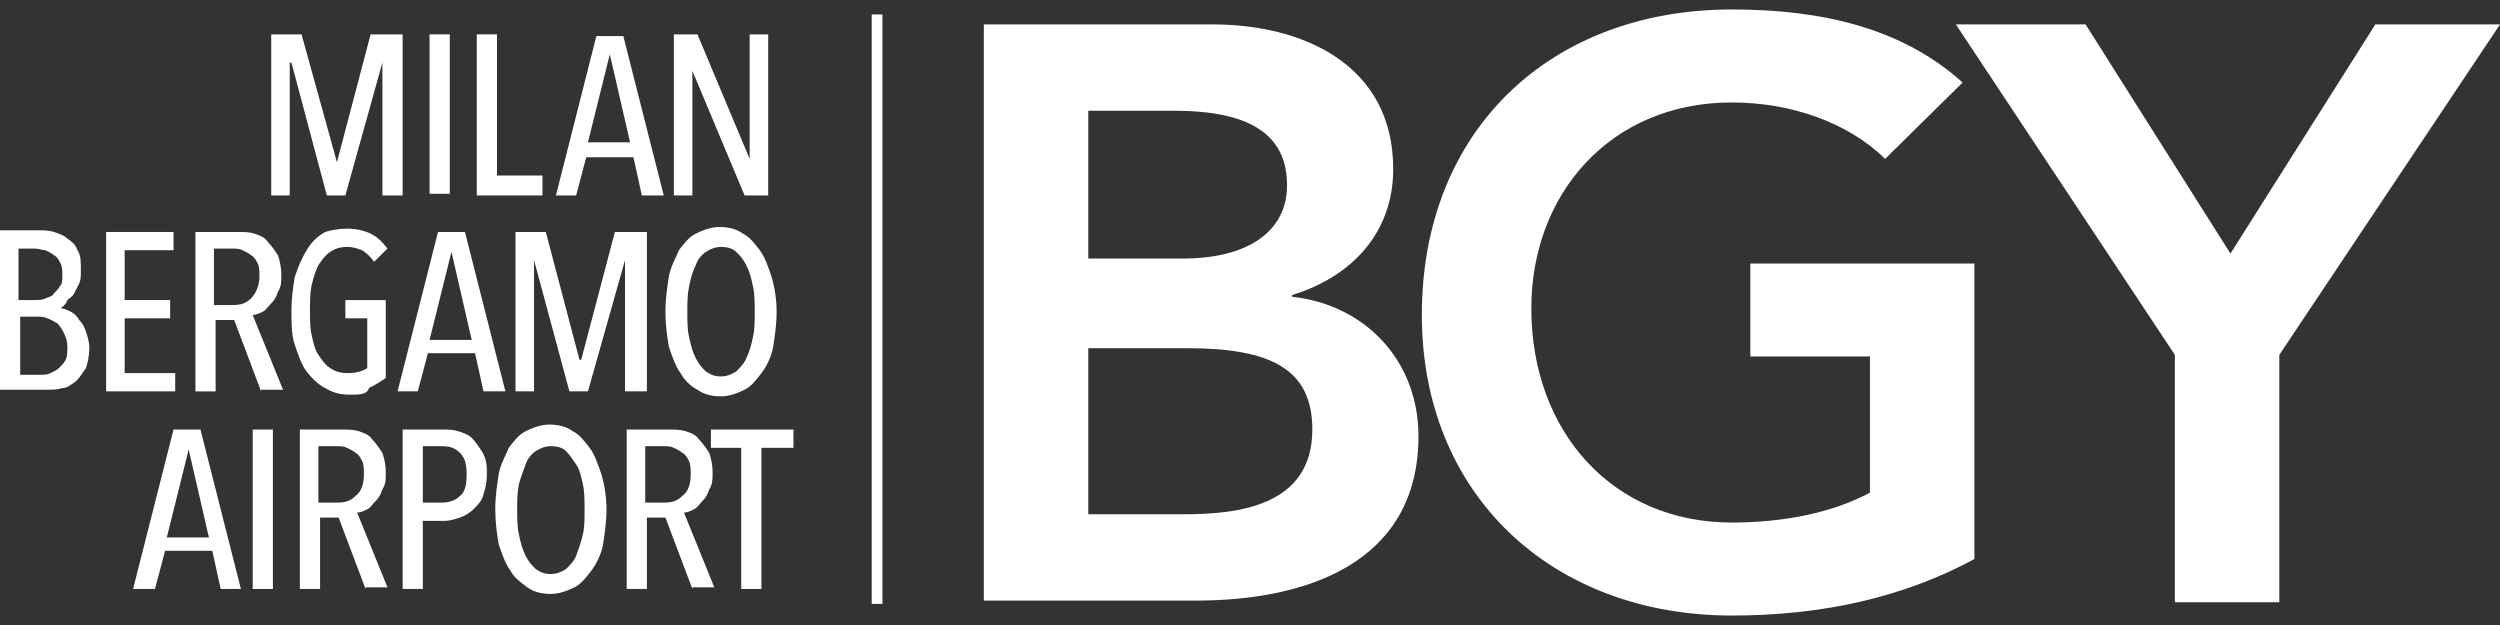
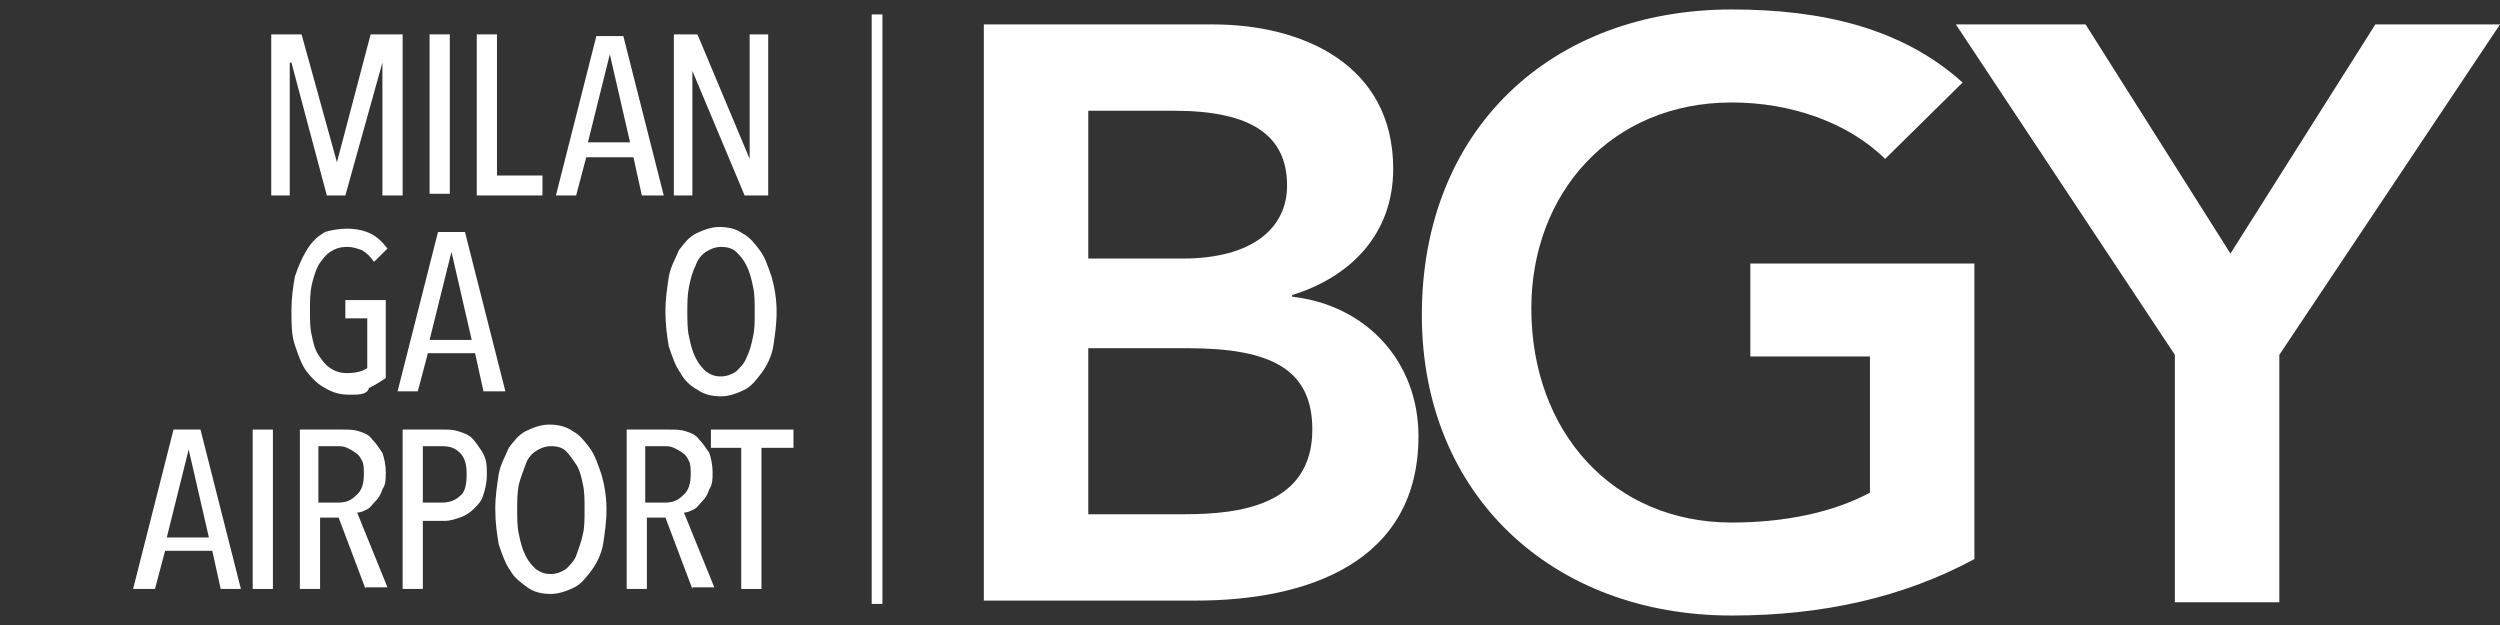
<svg xmlns="http://www.w3.org/2000/svg" width="132px" height="33px" viewBox="0 0 132 33" version="1.1">
  <rect x="0" y="0" width="132" height="33" fill="#333333" stroke="none" />
  <title>logo-orio-colore</title>
  <g id="UI" stroke="none" stroke-width="1" fill="none" fill-rule="evenodd">
    <g id="Confronto-periodo-caldo" transform="translate(-24, -65)">
      <g id="logo-orio-colore" transform="translate(24, 65.5)">
        <g id="Group" transform="translate(51.946, 0)" fill="#FFFFFF" fill-rule="nonzero">
          <path d="M5.515,26.652 L10.585,26.652 C13.431,26.652 17.345,26.214 17.345,22.181 C17.345,19.025 15.21,17.885 10.763,17.885 L5.515,17.885 L5.515,26.652 Z M5.515,13.151 L10.496,13.151 C14.143,13.151 16.011,11.573 16.011,9.293 C16.011,6.663 14.143,5.348 10.051,5.348 L5.515,5.348 L5.515,13.151 Z M0,0.789 L12.097,0.789 C16.811,0.789 21.615,2.893 21.615,8.416 C21.615,11.836 19.391,14.115 16.278,15.079 L16.278,15.167 C20.191,15.605 22.949,18.586 22.949,22.532 C22.949,29.195 17.078,31.211 11.208,31.211 L0,31.211 L0,0.789 Z" id="Shape" />
          <path d="M52.302,29.019 C48.566,31.036 44.296,32 39.493,32 C29.976,32 23.127,25.6 23.127,16.132 C23.127,6.312 29.976,0 39.493,0 C44.208,0 48.477,0.964 51.679,3.858 L47.588,7.89 C45.631,5.962 42.606,4.91 39.493,4.91 C33.089,4.91 28.908,9.732 28.908,15.781 C28.908,22.268 33.178,27.09 39.493,27.09 C42.251,27.09 44.83,26.564 46.787,25.512 L46.787,18.323 L40.472,18.323 L40.472,13.414 L52.302,13.414 L52.302,29.019 L52.302,29.019 Z" id="Path" />
        </g>
        <polygon id="Path" fill="#FFFFFF" fill-rule="nonzero" points="125.418 0.789 117.768 12.888 110.119 0.789 103.27 0.789 114.833 18.236 114.833 31.299 120.348 31.299 120.348 18.236 132 0.789" />
        <polygon id="Path" fill="#FFFFFF" fill-rule="nonzero" points="20.191 9.819 20.191 2.805 20.191 2.805 18.235 9.819 17.256 9.819 15.388 2.805 15.299 2.805 15.299 9.819 14.321 9.819 14.321 1.315 15.922 1.315 17.79 8.066 17.79 8.066 19.569 1.315 21.259 1.315 21.259 9.819" />
        <rect id="Rectangle" fill="#FFFFFF" fill-rule="nonzero" x="22.682" y="1.315" width="1.067" height="8.416" />
        <polygon id="Path" fill="#FFFFFF" fill-rule="nonzero" points="25.173 9.819 25.173 1.315 26.24 1.315 26.24 8.767 28.642 8.767 28.642 9.819" />
        <path d="M32.199,2.367 L32.199,2.367 L31.043,7.014 L33.267,7.014 L32.199,2.367 Z M33.889,9.819 L33.445,7.803 L30.954,7.803 L30.42,9.819 L29.353,9.819 L31.488,1.403 L32.911,1.403 L35.046,9.819 L33.889,9.819 Z" id="Shape" fill="#FFFFFF" fill-rule="nonzero" />
        <polygon id="Path" fill="#FFFFFF" fill-rule="nonzero" points="39.315 9.819 36.558 3.244 36.558 3.244 36.558 9.819 35.58 9.819 35.58 1.315 36.825 1.315 39.582 7.89 39.582 7.89 39.582 1.315 40.561 1.315 40.561 9.819" />
-         <path d="M3.558,17.797 C3.558,17.534 3.469,17.271 3.38,17.096 C3.291,16.921 3.202,16.745 3.024,16.57 C2.846,16.482 2.757,16.395 2.491,16.307 C2.313,16.219 2.135,16.219 1.957,16.219 L1.067,16.219 L1.067,19.288 L2.135,19.288 C2.313,19.288 2.491,19.288 2.668,19.2 C2.846,19.112 3.024,19.025 3.113,18.937 C3.202,18.849 3.38,18.674 3.469,18.499 C3.558,18.323 3.558,18.06 3.558,17.797 M3.291,14.027 C3.291,13.764 3.291,13.589 3.202,13.414 C3.113,13.238 3.024,13.063 2.846,12.975 C2.757,12.888 2.58,12.8 2.402,12.712 C2.224,12.712 2.046,12.625 1.868,12.625 L0.978,12.625 L0.978,15.342 L1.868,15.342 C2.046,15.342 2.224,15.342 2.402,15.255 C2.58,15.167 2.757,15.167 2.846,14.992 C2.935,14.904 3.113,14.729 3.202,14.553 C3.291,14.466 3.291,14.29 3.291,14.027 M3.202,15.781 C3.38,15.781 3.558,15.868 3.736,15.956 C3.914,16.044 4.092,16.219 4.181,16.395 C4.358,16.57 4.447,16.745 4.536,17.008 C4.625,17.271 4.714,17.534 4.714,17.885 C4.714,18.323 4.625,18.674 4.536,18.937 C4.358,19.2 4.181,19.463 4.003,19.638 C3.736,19.814 3.558,19.989 3.291,19.989 C3.024,20.077 2.757,20.077 2.491,20.077 L0,20.077 L0,11.66 L2.046,11.66 C2.313,11.66 2.58,11.66 2.846,11.748 C3.113,11.836 3.38,11.923 3.558,12.099 C3.825,12.274 4.003,12.449 4.092,12.712 C4.27,12.975 4.27,13.326 4.27,13.764 C4.27,14.027 4.27,14.29 4.181,14.466 C4.092,14.641 4.003,14.816 3.914,14.992 C3.825,15.167 3.647,15.255 3.558,15.342 C3.469,15.605 3.291,15.693 3.202,15.781 L3.202,15.781 Z" id="Shape" fill="#FFFFFF" fill-rule="nonzero" />
-         <polygon id="Path" fill="#FFFFFF" fill-rule="nonzero" points="5.604 20.164 5.604 11.748 9.162 11.748 9.162 12.712 6.582 12.712 6.582 15.342 8.984 15.342 8.984 16.307 6.582 16.307 6.582 19.2 9.251 19.2 9.251 20.164" />
        <g id="Group" transform="translate(10.318, 11.573)" fill="#FFFFFF" fill-rule="nonzero">
-           <path d="M3.38,2.542 C3.38,2.279 3.38,2.016 3.291,1.841 C3.202,1.666 3.113,1.49 2.935,1.403 C2.846,1.315 2.668,1.227 2.491,1.14 C2.313,1.052 2.135,1.052 1.957,1.052 L0.978,1.052 L0.978,4.033 L1.957,4.033 C2.402,4.033 2.668,3.945 2.935,3.682 C3.202,3.419 3.38,2.981 3.38,2.542 M3.469,8.592 L2.046,4.822 L1.067,4.822 L1.067,8.592 L0,8.592 L0,0.175 L2.224,0.175 C2.58,0.175 2.846,0.175 3.113,0.263 C3.38,0.351 3.647,0.438 3.825,0.701 C4.003,0.877 4.181,1.14 4.358,1.403 C4.447,1.666 4.536,2.016 4.536,2.455 C4.536,2.805 4.536,3.068 4.358,3.332 C4.27,3.595 4.181,3.77 4.003,3.945 C3.825,4.121 3.736,4.296 3.558,4.384 C3.38,4.471 3.202,4.559 3.024,4.559 L4.625,8.504 L3.469,8.504 L3.469,8.592 Z" id="Shape" />
          <path d="M8.005,0 C8.45,0 8.895,0.088 9.251,0.263 C9.606,0.438 9.873,0.701 10.14,1.052 L9.429,1.753 C9.251,1.49 9.073,1.315 8.806,1.14 C8.539,1.052 8.361,0.964 8.005,0.964 C7.65,0.964 7.383,1.052 7.116,1.227 C6.849,1.403 6.671,1.666 6.493,1.929 C6.315,2.279 6.226,2.63 6.137,2.981 C6.049,3.419 6.049,3.858 6.049,4.296 C6.049,4.822 6.049,5.26 6.137,5.611 C6.226,6.049 6.315,6.4 6.493,6.663 C6.671,6.926 6.849,7.189 7.116,7.364 C7.383,7.54 7.65,7.627 8.005,7.627 C8.45,7.627 8.806,7.54 9.073,7.364 L9.073,4.734 L7.916,4.734 L7.916,3.77 L10.051,3.77 L10.051,7.89 C9.784,8.066 9.518,8.241 9.162,8.416 C9.073,8.767 8.628,8.767 8.183,8.767 C7.65,8.767 7.294,8.679 6.849,8.416 C6.493,8.241 6.137,7.89 5.871,7.54 C5.604,7.189 5.426,6.663 5.248,6.137 C5.07,5.611 5.07,4.997 5.07,4.296 C5.07,3.682 5.159,3.068 5.248,2.542 C5.426,2.016 5.604,1.578 5.871,1.14 C6.137,0.701 6.404,0.438 6.849,0.175 C7.116,0.088 7.561,0 8.005,0" id="Path" />
        </g>
        <path d="M23.838,12.8 L23.838,12.8 L22.682,17.447 L24.906,17.447 L23.838,12.8 Z M25.528,20.164 L25.084,18.148 L22.593,18.148 L22.059,20.164 L20.992,20.164 L23.127,11.748 L24.55,11.748 L26.685,20.164 L25.528,20.164 Z" id="Shape" fill="#FFFFFF" fill-rule="nonzero" />
-         <polygon id="Path" fill="#FFFFFF" fill-rule="nonzero" points="33 20.164 33 13.238 33 13.238 31.043 20.164 30.065 20.164 28.197 13.238 28.197 13.238 28.197 20.164 27.218 20.164 27.218 11.748 28.819 11.748 30.598 18.499 30.687 18.499 32.466 11.748 34.156 11.748 34.156 20.164" />
        <path d="M39.849,15.956 C39.849,15.518 39.849,14.992 39.76,14.641 C39.671,14.203 39.582,13.852 39.404,13.501 C39.226,13.151 39.049,12.975 38.871,12.8 C38.693,12.625 38.426,12.537 38.07,12.537 C37.803,12.537 37.536,12.625 37.27,12.8 C37.003,12.975 36.825,13.238 36.736,13.501 C36.558,13.852 36.469,14.203 36.38,14.641 C36.291,15.079 36.291,15.518 36.291,15.956 C36.291,16.395 36.291,16.921 36.38,17.271 C36.469,17.71 36.558,18.06 36.736,18.411 C36.914,18.762 37.092,18.937 37.27,19.112 C37.536,19.288 37.714,19.375 38.07,19.375 C38.337,19.375 38.604,19.288 38.871,19.112 C39.049,18.937 39.315,18.674 39.404,18.411 C39.582,18.06 39.671,17.71 39.76,17.271 C39.849,16.921 39.849,16.482 39.849,15.956 M41.005,15.956 C41.005,16.658 40.916,17.184 40.827,17.797 C40.739,18.323 40.472,18.849 40.205,19.2 C39.938,19.551 39.671,19.901 39.315,20.077 C38.96,20.252 38.515,20.427 38.07,20.427 C37.625,20.427 37.181,20.34 36.825,20.077 C36.469,19.901 36.113,19.551 35.935,19.2 C35.668,18.849 35.491,18.323 35.313,17.797 C35.224,17.271 35.135,16.658 35.135,15.956 C35.135,15.255 35.224,14.729 35.313,14.115 C35.402,13.589 35.668,13.151 35.846,12.712 C36.113,12.362 36.38,12.011 36.736,11.836 C37.092,11.66 37.536,11.485 37.981,11.485 C38.426,11.485 38.871,11.573 39.226,11.836 C39.582,12.011 39.849,12.362 40.116,12.712 C40.383,13.063 40.561,13.589 40.739,14.115 C40.916,14.729 41.005,15.342 41.005,15.956" id="Shape" fill="#FFFFFF" fill-rule="nonzero" />
        <path d="M9.962,23.233 L9.962,23.233 L8.806,27.879 L11.03,27.879 L9.962,23.233 Z M11.652,30.597 L11.208,28.581 L8.717,28.581 L8.183,30.597 L7.027,30.597 L9.162,22.181 L10.585,22.181 L12.72,30.597 L11.652,30.597 Z" id="Shape" fill="#FFFFFF" fill-rule="nonzero" />
        <rect id="Rectangle" fill="#FFFFFF" fill-rule="nonzero" x="13.342" y="22.181" width="1.067" height="8.416" />
        <g id="Group" transform="translate(15.833, 21.918)" fill="#FFFFFF" fill-rule="nonzero">
          <path d="M3.38,2.63 C3.38,2.367 3.38,2.104 3.291,1.929 C3.202,1.753 3.113,1.578 2.935,1.49 C2.846,1.403 2.668,1.315 2.491,1.227 C2.313,1.14 2.135,1.14 1.957,1.14 L0.978,1.14 L0.978,4.121 L1.957,4.121 C2.402,4.121 2.668,4.033 2.935,3.77 C3.291,3.507 3.38,3.068 3.38,2.63 M3.469,8.679 L2.046,4.91 L1.067,4.91 L1.067,8.679 L0,8.679 L0,0.263 L2.224,0.263 C2.58,0.263 2.846,0.263 3.113,0.351 C3.38,0.438 3.647,0.526 3.825,0.789 C4.003,0.964 4.181,1.227 4.358,1.49 C4.447,1.753 4.536,2.104 4.536,2.542 C4.536,2.893 4.536,3.156 4.358,3.419 C4.27,3.682 4.181,3.858 4.003,4.033 C3.825,4.208 3.736,4.384 3.558,4.471 C3.38,4.559 3.202,4.647 3.024,4.647 L4.625,8.592 L3.469,8.592 L3.469,8.679 Z" id="Shape" />
          <path d="M8.806,2.63 C8.806,2.104 8.717,1.753 8.45,1.49 C8.183,1.227 7.916,1.14 7.472,1.14 L6.493,1.14 L6.493,4.121 L7.472,4.121 C7.827,4.121 8.183,4.033 8.45,3.77 C8.717,3.595 8.806,3.156 8.806,2.63 M9.873,2.63 C9.873,3.068 9.784,3.419 9.695,3.682 C9.606,4.033 9.429,4.208 9.162,4.471 C8.984,4.647 8.717,4.822 8.45,4.91 C8.183,4.997 7.916,5.085 7.65,5.085 L6.493,5.085 L6.493,8.679 L5.426,8.679 L5.426,0.263 L7.561,0.263 C7.827,0.263 8.094,0.263 8.361,0.351 C8.628,0.438 8.895,0.526 9.073,0.701 C9.251,0.877 9.429,1.14 9.606,1.403 C9.873,1.841 9.873,2.192 9.873,2.63" id="Shape" />
          <path d="M15.032,4.471 C15.032,4.033 15.032,3.507 14.943,3.156 C14.854,2.718 14.765,2.367 14.588,2.104 C14.41,1.841 14.232,1.578 14.054,1.403 C13.876,1.227 13.609,1.14 13.253,1.14 C12.987,1.14 12.72,1.227 12.453,1.403 C12.186,1.578 12.008,1.841 11.919,2.104 C11.83,2.367 11.652,2.805 11.563,3.156 C11.474,3.595 11.474,4.033 11.474,4.471 C11.474,4.91 11.474,5.436 11.563,5.786 C11.652,6.225 11.741,6.575 11.919,6.926 C12.097,7.277 12.275,7.452 12.453,7.627 C12.72,7.803 12.898,7.89 13.253,7.89 C13.52,7.89 13.787,7.803 14.054,7.627 C14.232,7.452 14.499,7.189 14.588,6.926 C14.677,6.663 14.854,6.225 14.943,5.786 C15.032,5.436 15.032,4.997 15.032,4.471 M16.189,4.471 C16.189,5.173 16.1,5.699 16.011,6.312 C15.922,6.838 15.655,7.364 15.388,7.715 C15.121,8.066 14.854,8.416 14.499,8.592 C14.143,8.767 13.698,8.942 13.253,8.942 C12.809,8.942 12.364,8.855 12.008,8.592 C11.652,8.329 11.296,8.066 11.119,7.715 C10.852,7.364 10.674,6.838 10.496,6.312 C10.407,5.786 10.318,5.173 10.318,4.471 C10.318,3.77 10.407,3.244 10.496,2.63 C10.585,2.104 10.852,1.666 11.03,1.227 C11.296,0.877 11.563,0.526 11.919,0.351 C12.275,0.175 12.72,0 13.164,0 C13.609,0 14.054,0.088 14.41,0.351 C14.765,0.526 15.032,0.877 15.299,1.227 C15.566,1.578 15.744,2.104 15.922,2.63 C16.1,3.244 16.189,3.858 16.189,4.471" id="Shape" />
          <path d="M20.636,2.63 C20.636,2.367 20.636,2.104 20.547,1.929 C20.458,1.753 20.369,1.578 20.191,1.49 C20.102,1.403 19.925,1.315 19.747,1.227 C19.569,1.14 19.391,1.14 19.213,1.14 L18.235,1.14 L18.235,4.121 L19.213,4.121 C19.658,4.121 19.925,4.033 20.191,3.77 C20.547,3.507 20.636,3.068 20.636,2.63 M20.725,8.679 L19.302,4.91 L18.323,4.91 L18.323,8.679 L17.256,8.679 L17.256,0.263 L19.48,0.263 C19.836,0.263 20.102,0.263 20.369,0.351 C20.636,0.438 20.903,0.526 21.081,0.789 C21.259,0.964 21.437,1.227 21.615,1.49 C21.704,1.753 21.792,2.104 21.792,2.542 C21.792,2.893 21.792,3.156 21.615,3.419 C21.526,3.682 21.437,3.858 21.259,4.033 C21.081,4.208 20.992,4.384 20.814,4.471 C20.636,4.559 20.458,4.647 20.28,4.647 L21.881,8.592 L20.725,8.592 L20.725,8.679 Z" id="Shape" />
        </g>
        <polygon id="Path" fill="#FFFFFF" fill-rule="nonzero" points="40.205 23.145 40.205 30.597 39.137 30.597 39.137 23.145 37.536 23.145 37.536 22.181 41.895 22.181 41.895 23.145" />
        <g id="Group" transform="translate(45.809, 0.263)" stroke="#FFFFFF" stroke-width="0.567">
          <line x1="0.5" y1="0" x2="0.5" y2="31.123" id="Path" />
        </g>
      </g>
    </g>
  </g>
</svg>